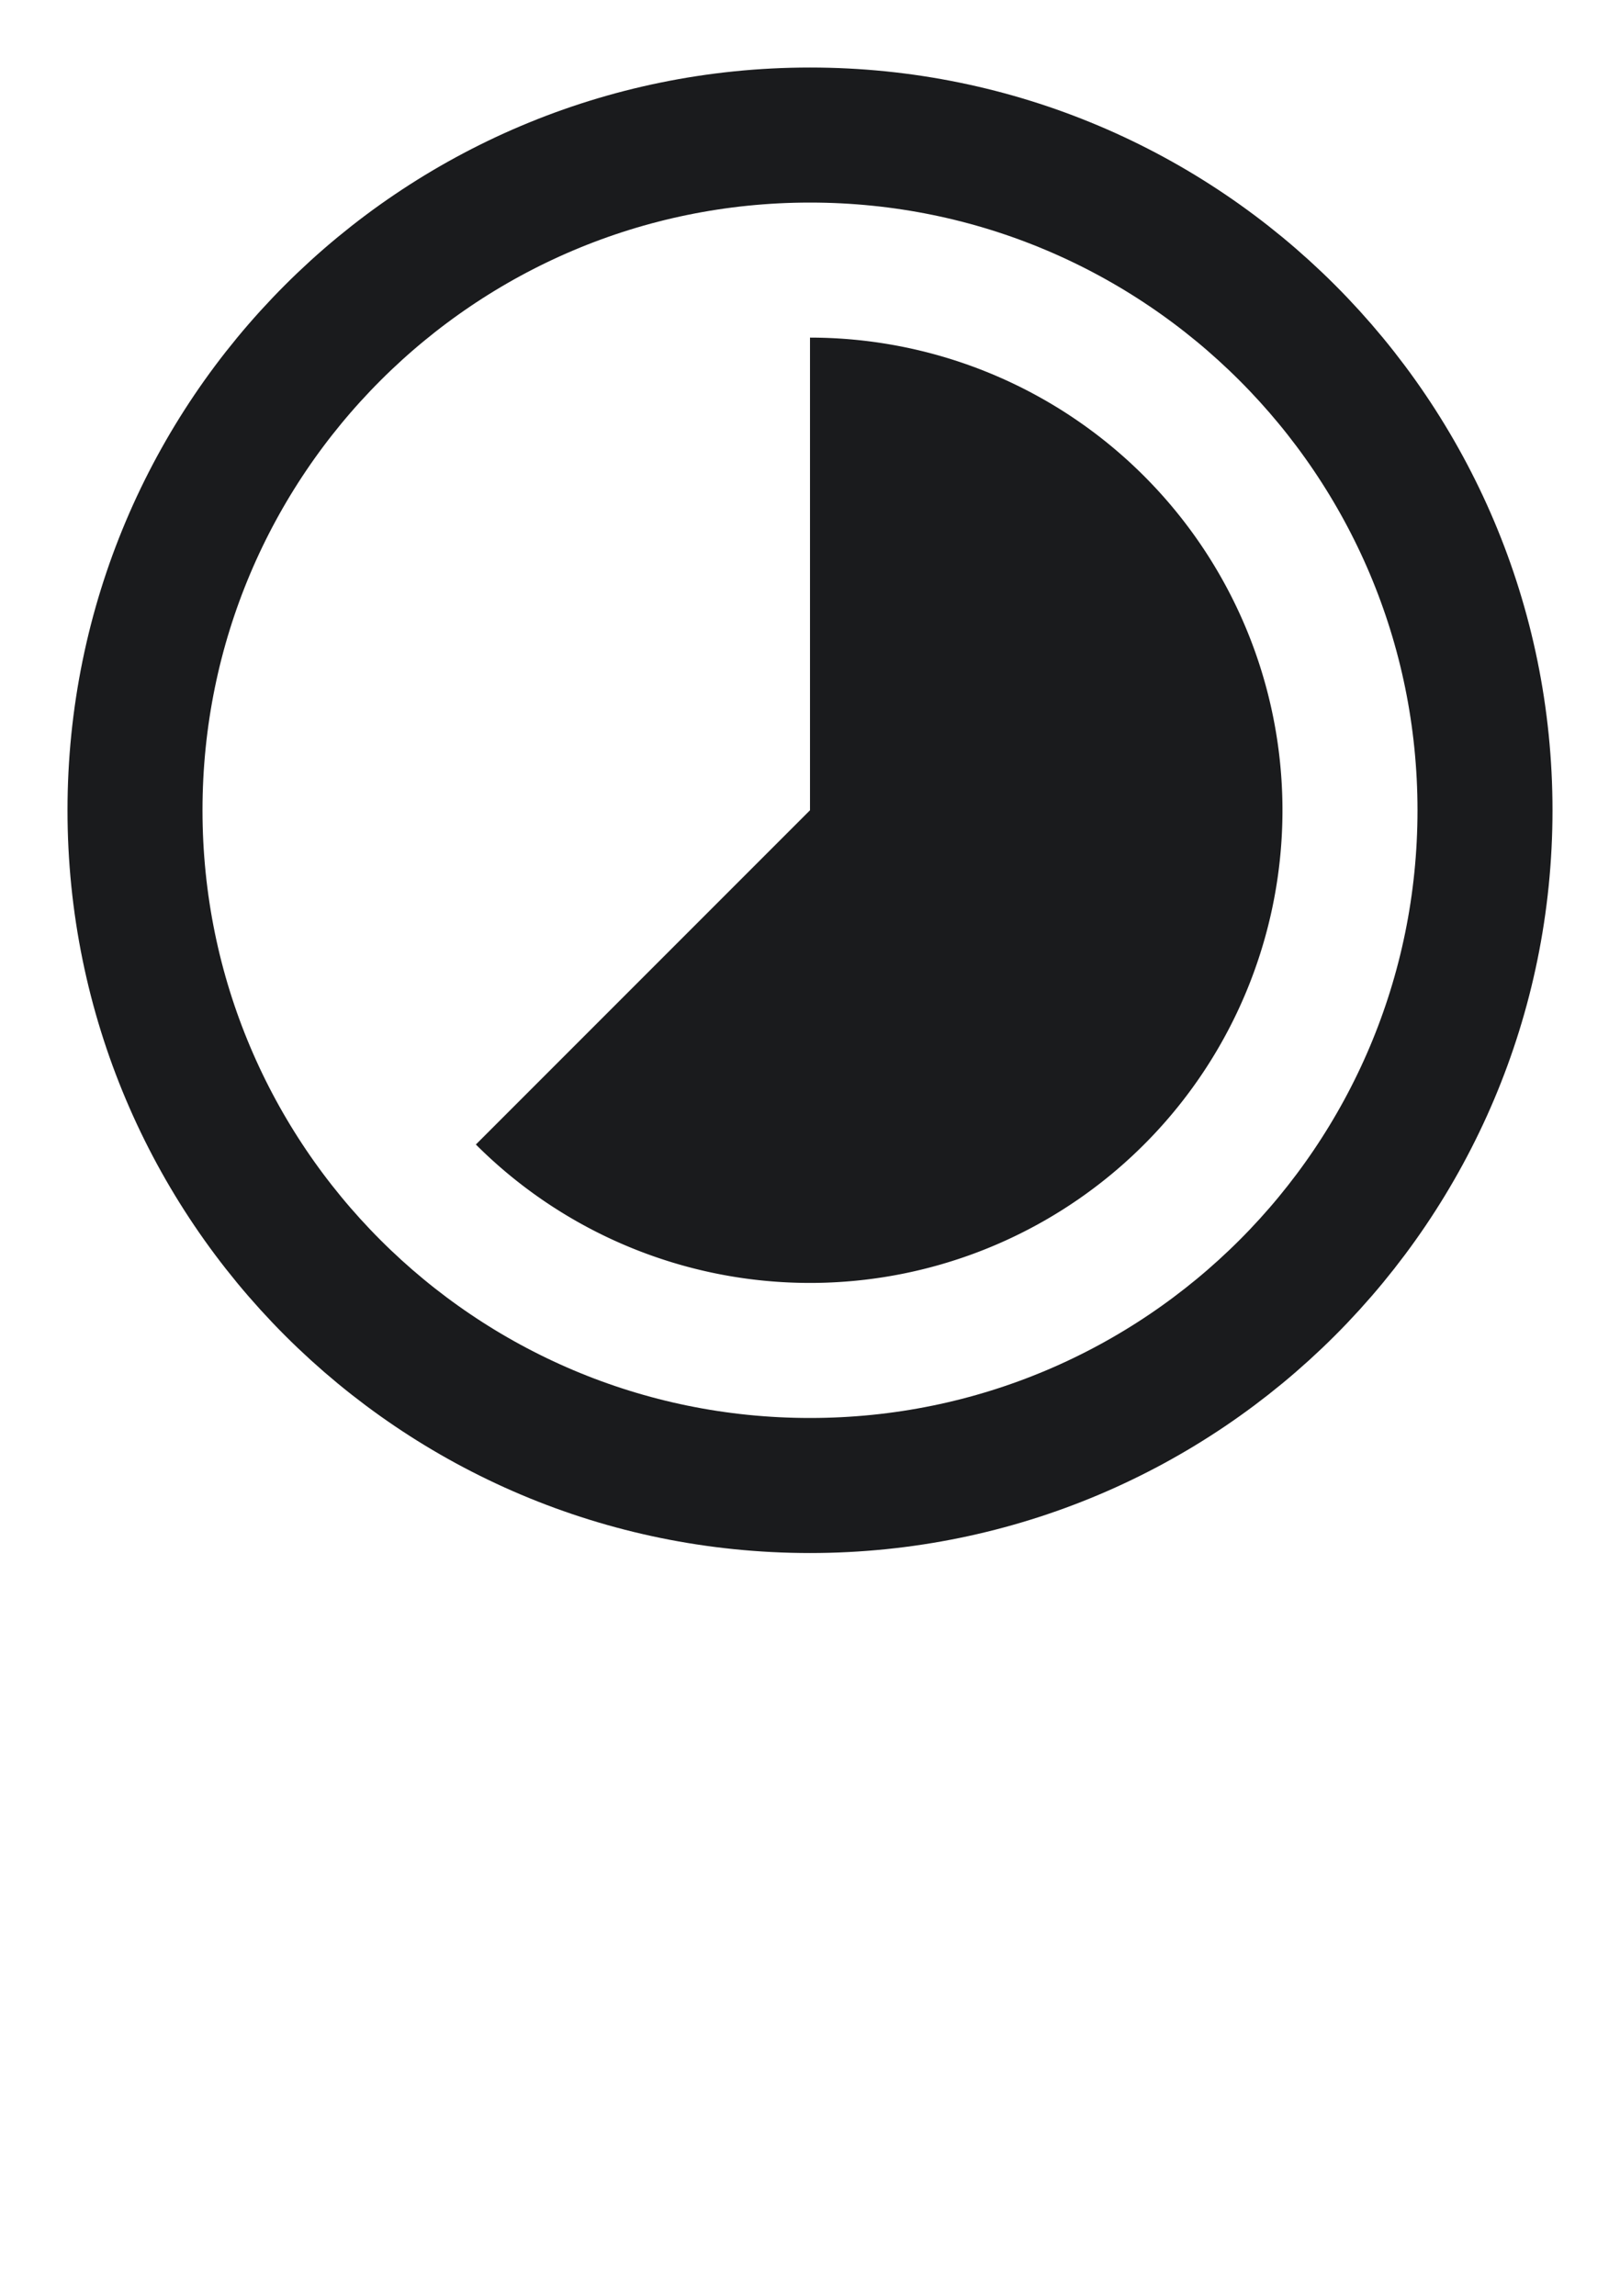
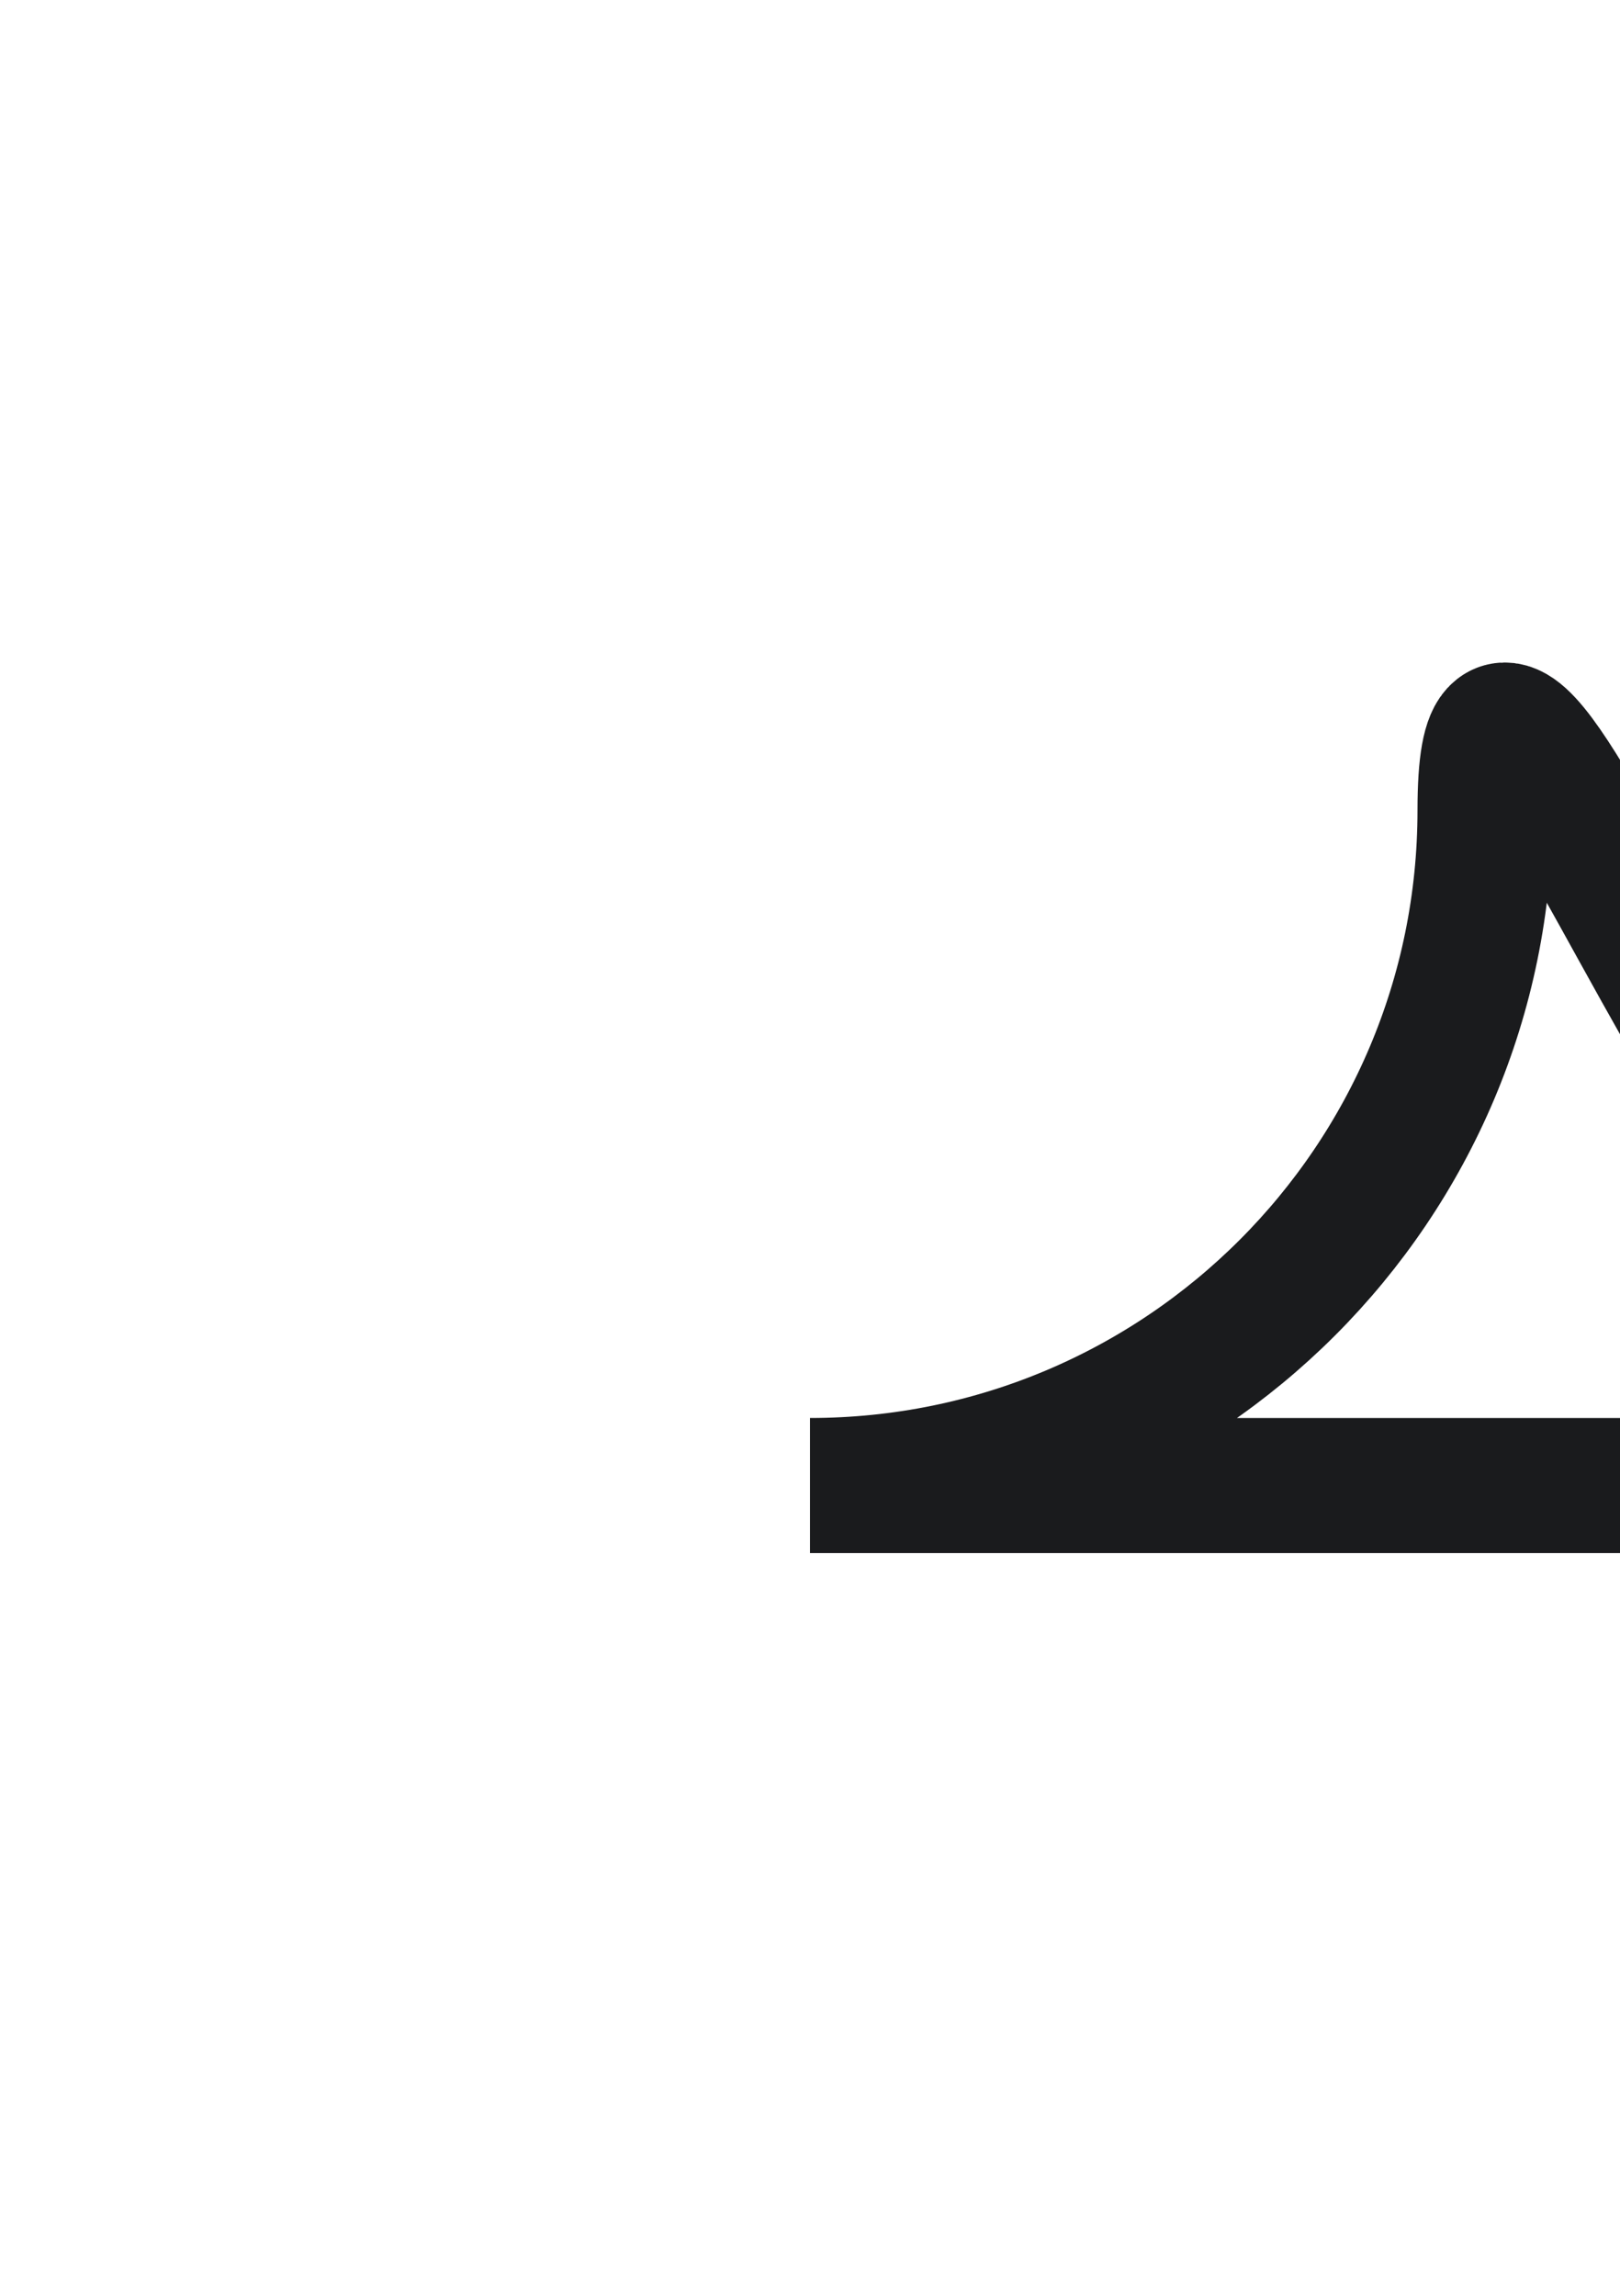
<svg xmlns="http://www.w3.org/2000/svg" width="24" height="34" viewBox="0 0 24 34" fill="none">
-   <path d="M12 22c5.523 0 10-4.477 10-10S17.523 2 12 2 2 6.477 2 12s4.477 10 10 10Z" stroke="#1A1B1D" stroke-width="2" />
-   <path fill-rule="evenodd" clip-rule="evenodd" d="M12 5v7l-4.95 4.95A7 7 0 1 0 12 5" fill="#1A1B1D" />
+   <path d="M12 22c5.523 0 10-4.477 10-10s4.477 10 10 10Z" stroke="#1A1B1D" stroke-width="2" />
</svg>